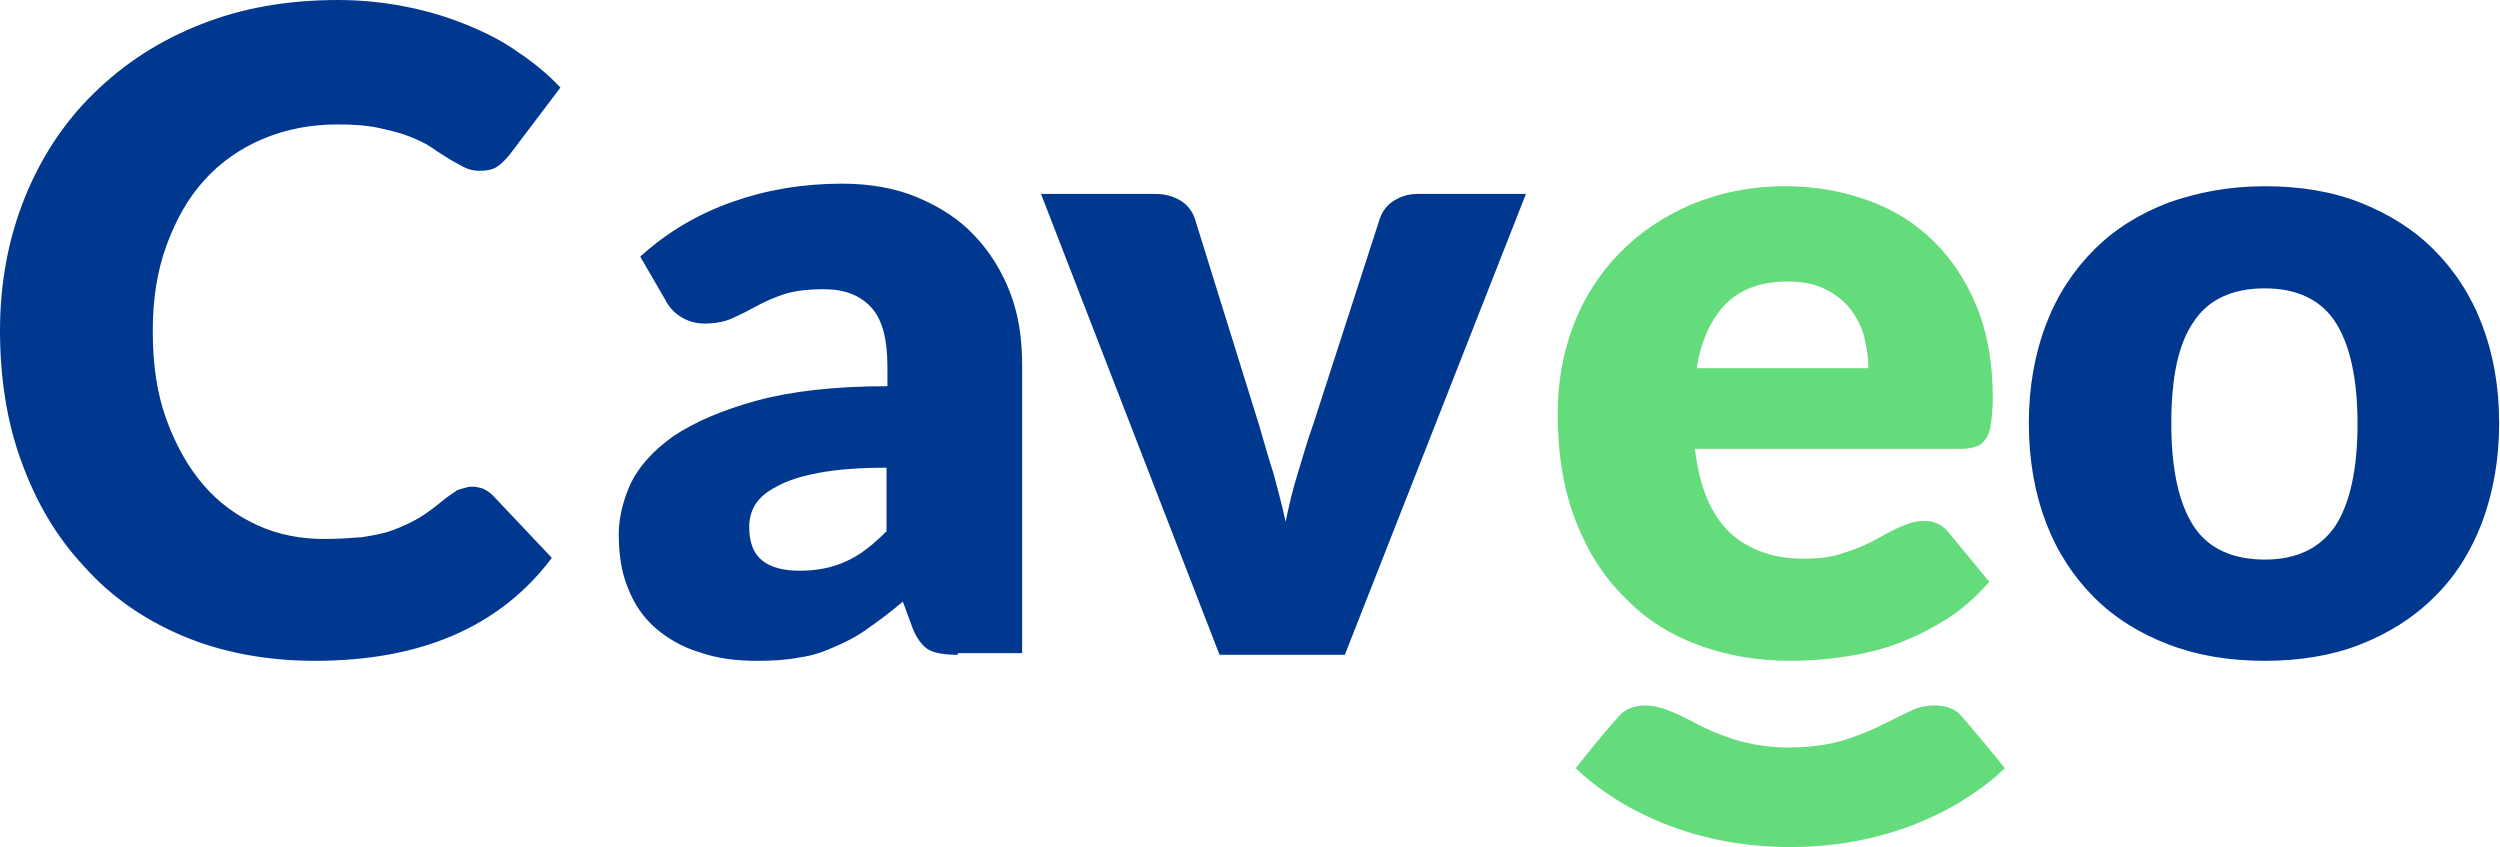
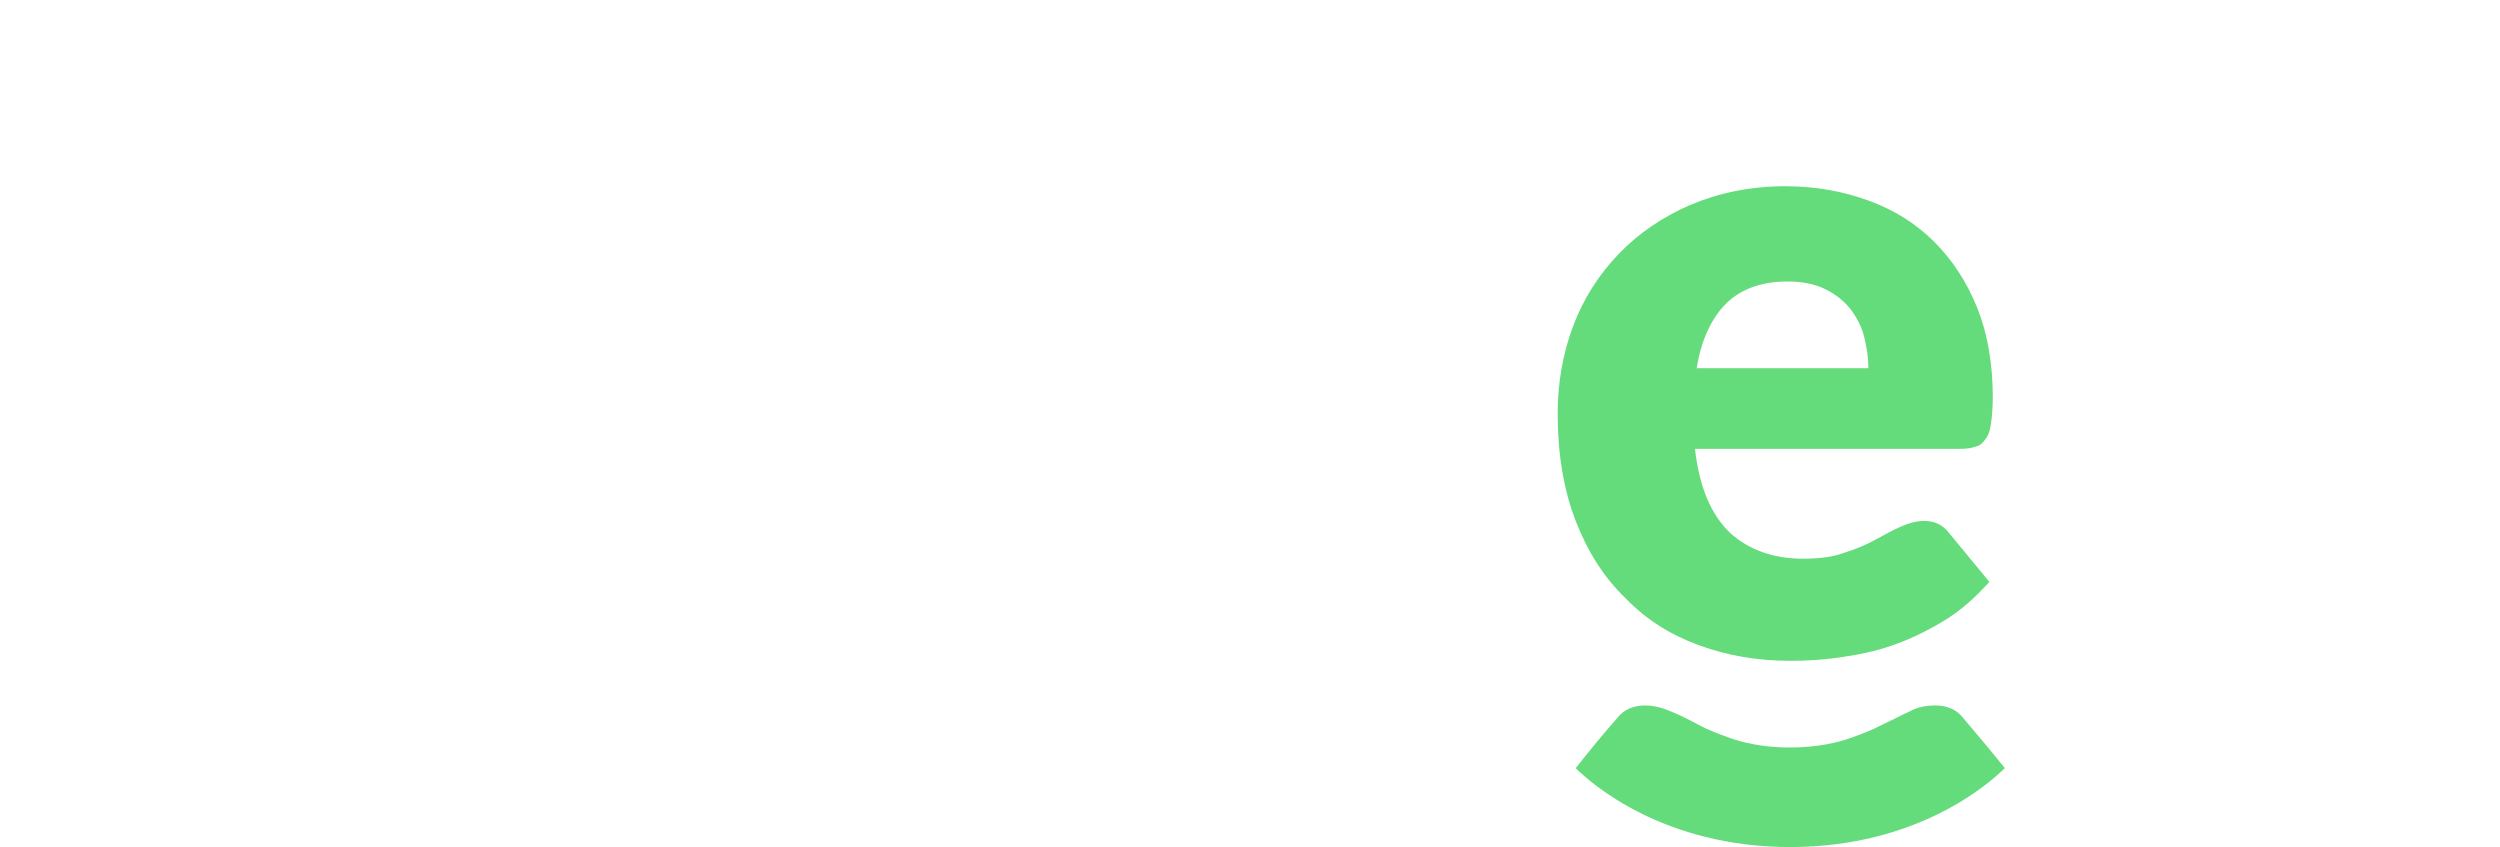
<svg xmlns="http://www.w3.org/2000/svg" version="1.1" id="Camada_1" x="0px" y="0px" viewBox="0 0 291.3 98.7" style="enable-background:new 0 0 291.3 98.7;" xml:space="preserve">
  <style type="text/css">
	.st0{fill:#003890;}
	.st1{fill:#65DC7C;}
</style>
  <g>
-     <path class="st0" d="M55,56.7c0.4,0,0.8,0.1,1.2,0.2c0.4,0.2,0.8,0.4,1.2,0.8l6.9,7.3c-3,4-6.8,7-11.4,9c-4.6,2-10,3-16.2,3   c-5.7,0-10.9-1-15.4-2.9c-4.5-1.9-8.4-4.6-11.5-8.1c-3.2-3.4-5.6-7.5-7.3-12.2C0.8,49.2,0,44,0,38.5C0,32.9,1,27.7,2.9,23   c1.9-4.7,4.6-8.8,8.1-12.2s7.6-6.1,12.5-8C28.3,0.9,33.6,0,39.4,0c2.8,0,5.5,0.3,8,0.8c2.5,0.5,4.8,1.2,7,2.1s4.2,1.9,6,3.2   c1.8,1.2,3.5,2.6,4.9,4.1L59.4,18c-0.4,0.5-0.8,0.9-1.3,1.3c-0.5,0.4-1.2,0.6-2.2,0.6c-0.6,0-1.2-0.1-1.8-0.4   c-0.6-0.3-1.1-0.6-1.8-1c-0.6-0.4-1.3-0.8-2-1.3c-0.7-0.5-1.6-0.9-2.6-1.3c-1-0.4-2.2-0.7-3.6-1c-1.4-0.3-3-0.4-4.8-0.4   c-3.2,0-6.1,0.6-8.7,1.7c-2.6,1.1-4.9,2.7-6.8,4.8c-1.9,2.1-3.3,4.6-4.4,7.6c-1.1,3-1.6,6.3-1.6,10c0,3.9,0.5,7.3,1.6,10.3   c1.1,3,2.5,5.5,4.3,7.6c1.8,2.1,3.9,3.6,6.3,4.7c2.4,1.1,5,1.6,7.8,1.6c1.6,0,3-0.1,4.3-0.2c1.3-0.2,2.5-0.4,3.6-0.8   c1.1-0.4,2.2-0.9,3.2-1.5c1-0.6,2-1.4,3.1-2.3c0.4-0.3,0.9-0.6,1.3-0.9C54,56.9,54.5,56.7,55,56.7z M111.6,76.3   c-1.5,0-2.7-0.2-3.4-0.6s-1.4-1.3-1.9-2.6l-1.1-3c-1.3,1.1-2.6,2.1-3.9,3c-1.2,0.9-2.5,1.6-3.9,2.2c-1.3,0.6-2.7,1.1-4.2,1.3   c-1.5,0.3-3.2,0.4-5,0.4c-2.5,0-4.7-0.3-6.7-1c-2-0.6-3.7-1.6-5.1-2.8s-2.5-2.8-3.2-4.6c-0.8-1.9-1.1-4-1.1-6.4   c0-1.9,0.5-3.9,1.4-5.9c1-2,2.6-3.8,5-5.5c2.4-1.6,5.6-3,9.6-4.1s9.1-1.7,15.3-1.7v-2.3c0-3.2-0.6-5.5-1.9-6.9   c-1.3-1.4-3.1-2.1-5.5-2.1c-1.9,0-3.5,0.2-4.7,0.6c-1.2,0.4-2.3,0.9-3.2,1.4c-0.9,0.5-1.9,1-2.8,1.4c-0.9,0.4-2,0.6-3.2,0.6   c-1.1,0-2-0.3-2.8-0.8c-0.8-0.5-1.4-1.2-1.8-2l-2.9-5c3.2-2.9,6.8-5,10.8-6.4c4-1.4,8.2-2.1,12.7-2.1c3.2,0,6.2,0.5,8.8,1.6   c2.6,1.1,4.8,2.5,6.6,4.4c1.8,1.9,3.2,4.1,4.2,6.7c1,2.6,1.4,5.4,1.4,8.5v33.5H111.6z M93.2,66.5c2.1,0,3.9-0.4,5.4-1.1   c1.6-0.7,3.1-1.9,4.7-3.5v-7.4c-3.2,0-5.8,0.2-7.9,0.6c-2.1,0.4-3.7,0.9-4.9,1.6c-1.2,0.6-2,1.3-2.5,2.1c-0.5,0.8-0.7,1.7-0.7,2.6   c0,1.8,0.5,3.1,1.5,3.9C89.8,66.1,91.2,66.5,93.2,66.5z M156.7,76.3h-14.6l-20.8-53.7h13.4c1.1,0,2.1,0.3,2.9,0.8   c0.8,0.5,1.3,1.2,1.6,2l7.5,24.1c0.6,2,1.1,3.9,1.7,5.7c0.5,1.9,1,3.7,1.4,5.6c0.4-1.9,0.8-3.7,1.4-5.6c0.6-1.9,1.1-3.8,1.8-5.7   l7.8-24.1c0.3-0.8,0.8-1.5,1.6-2c0.8-0.5,1.7-0.8,2.7-0.8h12.7L156.7,76.3z M263.9,21.7c4.1,0,7.8,0.6,11.1,1.9   c3.3,1.3,6.2,3.1,8.6,5.5c2.4,2.4,4.3,5.3,5.6,8.7c1.3,3.4,2,7.2,2,11.5c0,4.3-0.7,8.1-2,11.6c-1.3,3.4-3.2,6.4-5.6,8.7   c-2.4,2.4-5.3,4.2-8.6,5.5c-3.3,1.3-7.1,1.9-11.1,1.9c-4.1,0-7.8-0.6-11.2-1.9c-3.4-1.3-6.3-3.1-8.7-5.5c-2.4-2.4-4.3-5.3-5.6-8.7   c-1.3-3.4-2-7.3-2-11.6c0-4.2,0.7-8.1,2-11.5c1.3-3.4,3.2-6.3,5.6-8.7c2.4-2.4,5.3-4.2,8.7-5.5C256.1,22.4,259.8,21.7,263.9,21.7z    M263.9,65.2c3.7,0,6.4-1.3,8.2-3.9c1.7-2.6,2.6-6.6,2.6-11.9c0-5.3-0.9-9.3-2.6-11.9c-1.7-2.6-4.5-3.9-8.2-3.9   c-3.8,0-6.6,1.3-8.3,3.9c-1.8,2.6-2.6,6.5-2.6,11.9c0,5.3,0.9,9.3,2.6,11.9C257.3,63.9,260.1,65.2,263.9,65.2z" />
    <path class="st1" d="M208,21.7c3.6,0,6.8,0.6,9.8,1.7c3,1.1,5.5,2.7,7.6,4.8c2.1,2.1,3.8,4.7,5,7.7s1.8,6.5,1.8,10.4   c0,1.2-0.1,2.2-0.2,3c-0.1,0.8-0.3,1.4-0.6,1.8c-0.3,0.4-0.6,0.8-1.1,0.9c-0.5,0.2-1.1,0.3-1.8,0.3h-31c0.5,4.5,1.9,7.7,4.1,9.8   c2.2,2,5.1,3,8.5,3c1.9,0,3.5-0.2,4.8-0.7c1.3-0.4,2.5-0.9,3.6-1.5c1.1-0.6,2-1.1,2.9-1.5c0.9-0.4,1.8-0.7,2.8-0.7   c1.3,0,2.2,0.5,2.9,1.4l4.7,5.7c-1.7,1.9-3.4,3.4-5.4,4.6s-3.9,2.1-5.9,2.8c-2,0.7-4,1.1-6.1,1.4s-3.9,0.4-5.8,0.4   c-3.8,0-7.3-0.6-10.6-1.8c-3.3-1.2-6.2-3-8.6-5.5c-2.5-2.4-4.4-5.4-5.8-9c-1.4-3.6-2.1-7.8-2.1-12.5c0-3.6,0.6-7,1.8-10.2   c1.2-3.2,3-6,5.3-8.4c2.3-2.4,5.1-4.3,8.3-5.7C200.2,22.5,203.9,21.7,208,21.7z M208.3,32.8c-3.1,0-5.5,0.9-7.2,2.6   c-1.7,1.7-2.9,4.3-3.4,7.5h20c0-1.3-0.2-2.5-0.5-3.7c-0.3-1.2-0.9-2.3-1.6-3.2c-0.7-0.9-1.7-1.7-2.9-2.3   C211.5,33.1,210,32.8,208.3,32.8z M201.6,86c-1.4-0.5-2.7-1-3.8-1.6c-1.1-0.6-2.1-1.1-3.1-1.5c-0.9-0.4-2-0.7-3-0.7   c-1.4,0-2.5,0.5-3.2,1.4c-1.7,1.9-3.3,3.9-4.9,5.9c1.8,1.8,10.2,9.2,25,9.2s23.2-7.4,25-9.2c-1.6-2-3.2-3.9-4.9-5.9   c-0.7-0.9-1.8-1.4-3.2-1.4c-1.1,0-2.1,0.2-3,0.7c-0.9,0.4-2,1-3.1,1.5c-1.1,0.6-2.4,1.1-3.8,1.6c-1.4,0.5-3.8,1.1-7.1,1.1   C205.4,87.1,203,86.5,201.6,86z" />
  </g>
</svg>